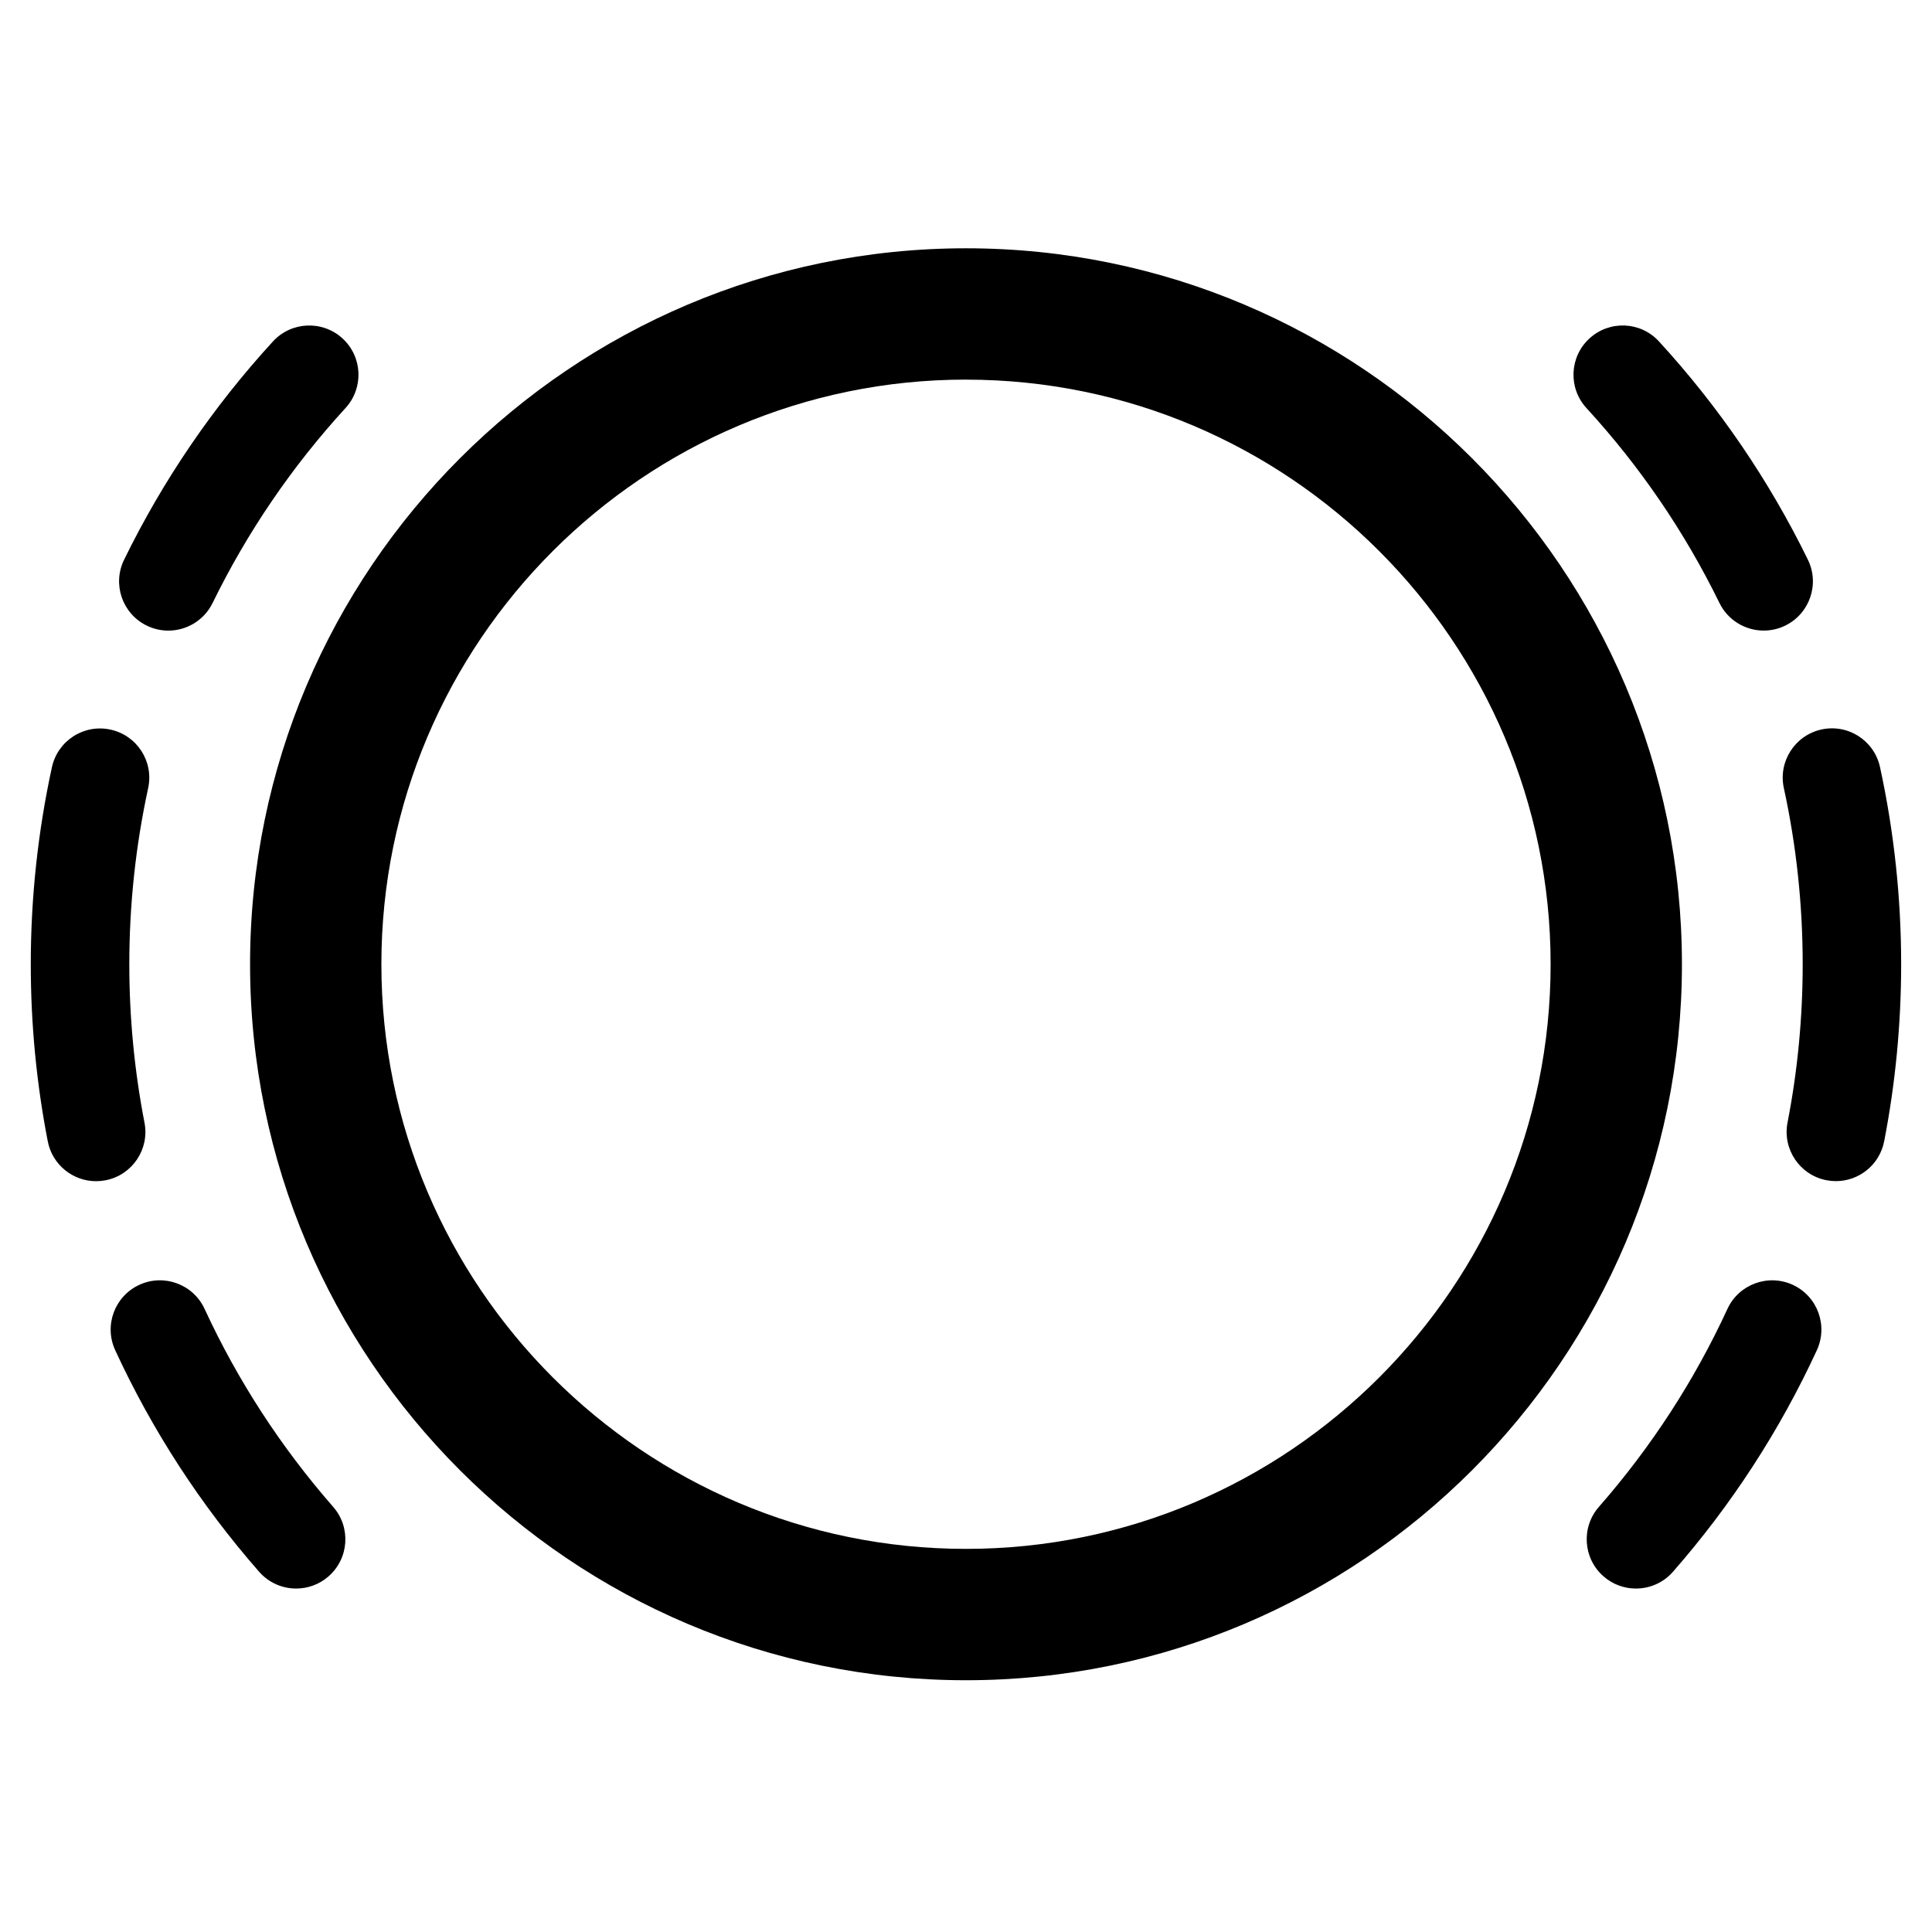
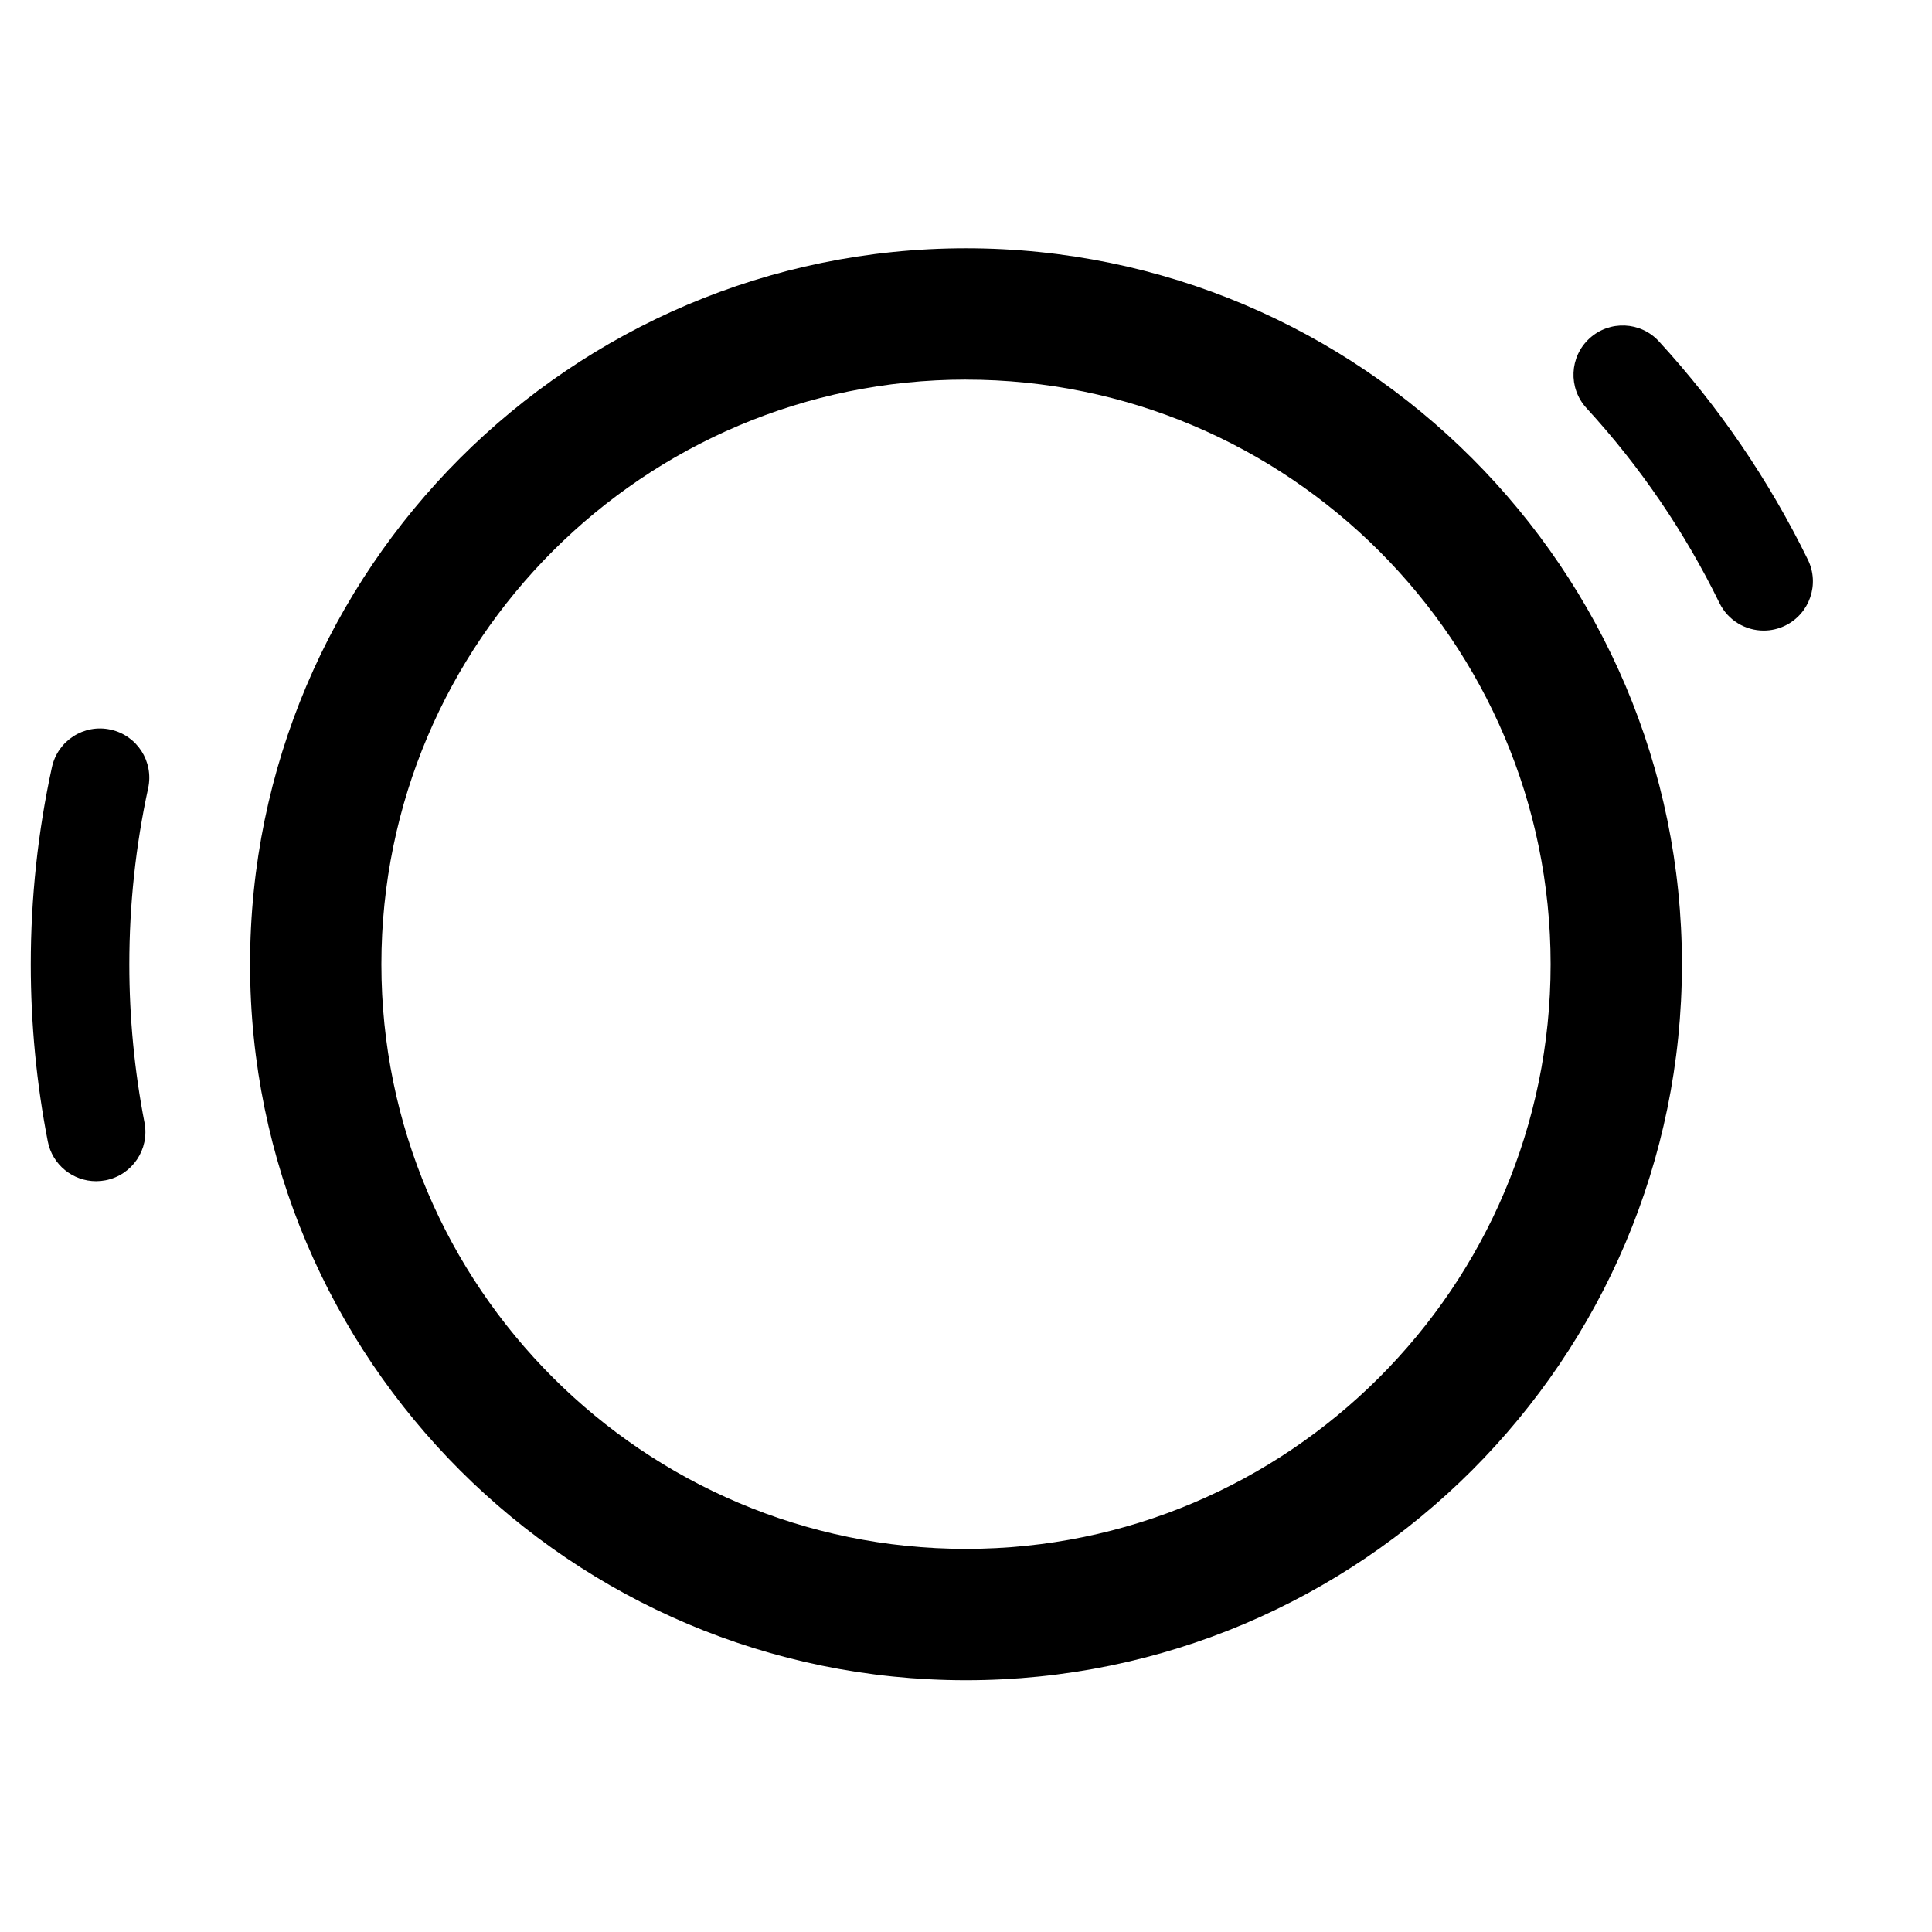
<svg xmlns="http://www.w3.org/2000/svg" fill="#000000" width="800px" height="800px" version="1.1" viewBox="144 144 512 512">
  <g>
    <path d="m400 589.28c104.61 0 189.73-85.117 189.73-189.74 0-104.62-85.109-189.74-189.73-189.74-104.61 0-189.73 85.117-189.73 189.74 0 104.62 85.113 189.74 189.73 189.74zm0-344.67c85.434 0 154.93 69.504 154.93 154.93 0 85.434-69.492 154.93-154.93 154.93-85.426 0-154.93-69.504-154.93-154.93s69.5-154.94 154.93-154.94z" />
-     <path d="m198.22 490.88c-3.016-6.543-10.781-9.41-17.312-6.379-6.543 3.023-9.395 10.773-6.379 17.316 9.816 21.277 22.648 41.031 38.133 58.707 2.578 2.945 6.191 4.457 9.82 4.457 3.051 0 6.113-1.062 8.594-3.234 5.422-4.75 5.969-12.992 1.219-18.414-13.832-15.809-25.293-33.449-34.074-52.453z" />
    <path d="m169.46 457.03c0.832 0 1.668-0.082 2.508-0.242 7.082-1.371 11.699-8.223 10.32-15.297-2.664-13.727-4.019-27.832-4.019-41.938 0-15.734 1.676-31.434 4.992-46.676 1.535-7.047-2.93-13.996-9.973-15.523-7.055-1.543-13.992 2.93-15.531 9.973-3.715 17.07-5.602 34.641-5.602 52.234 0 15.777 1.516 31.562 4.508 46.922 1.215 6.223 6.68 10.547 12.797 10.547z" />
-     <path d="m182.88 309.79c1.844 0.902 3.805 1.328 5.723 1.328 4.828 0 9.469-2.691 11.738-7.32 9.195-18.812 21.055-36.195 35.234-51.676 4.867-5.316 4.508-13.57-0.809-18.438-5.316-4.867-13.57-4.5-18.438 0.809-15.879 17.324-29.145 36.785-39.441 57.84-3.164 6.477-0.484 14.289 5.992 17.457z" />
-     <path d="m619.1 484.49c-6.551-2.996-14.293-0.145-17.316 6.391-8.746 18.984-20.203 36.629-34.059 52.453-4.746 5.422-4.203 13.668 1.223 18.414 2.477 2.172 5.535 3.234 8.594 3.234 3.633 0 7.246-1.508 9.82-4.457 15.5-17.699 28.328-37.461 38.129-58.715 3.008-6.551 0.152-14.301-6.391-17.32z" />
-     <path d="m616.74 352.86c3.32 15.227 4.992 30.938 4.992 46.688 0 14.094-1.344 28.207-4.016 41.926-1.379 7.074 3.246 13.93 10.312 15.297 0.84 0.16 1.676 0.242 2.504 0.242 6.125 0 11.582-4.324 12.793-10.559 2.988-15.359 4.5-31.141 4.5-46.91 0-17.609-1.887-35.195-5.602-52.246-1.527-7.035-8.461-11.527-15.531-9.973-7.019 1.539-11.488 8.492-9.953 15.535z" />
    <path d="m599.67 303.79c2.266 4.629 6.902 7.32 11.73 7.32 1.922 0 3.883-0.426 5.723-1.328 6.473-3.172 9.152-10.984 5.984-17.461-10.305-21.059-23.578-40.516-39.457-57.832-4.856-5.316-13.117-5.676-18.43-0.797-5.309 4.867-5.668 13.121-0.805 18.438 14.199 15.461 26.055 32.848 35.254 51.66z" />
  </g>
</svg>